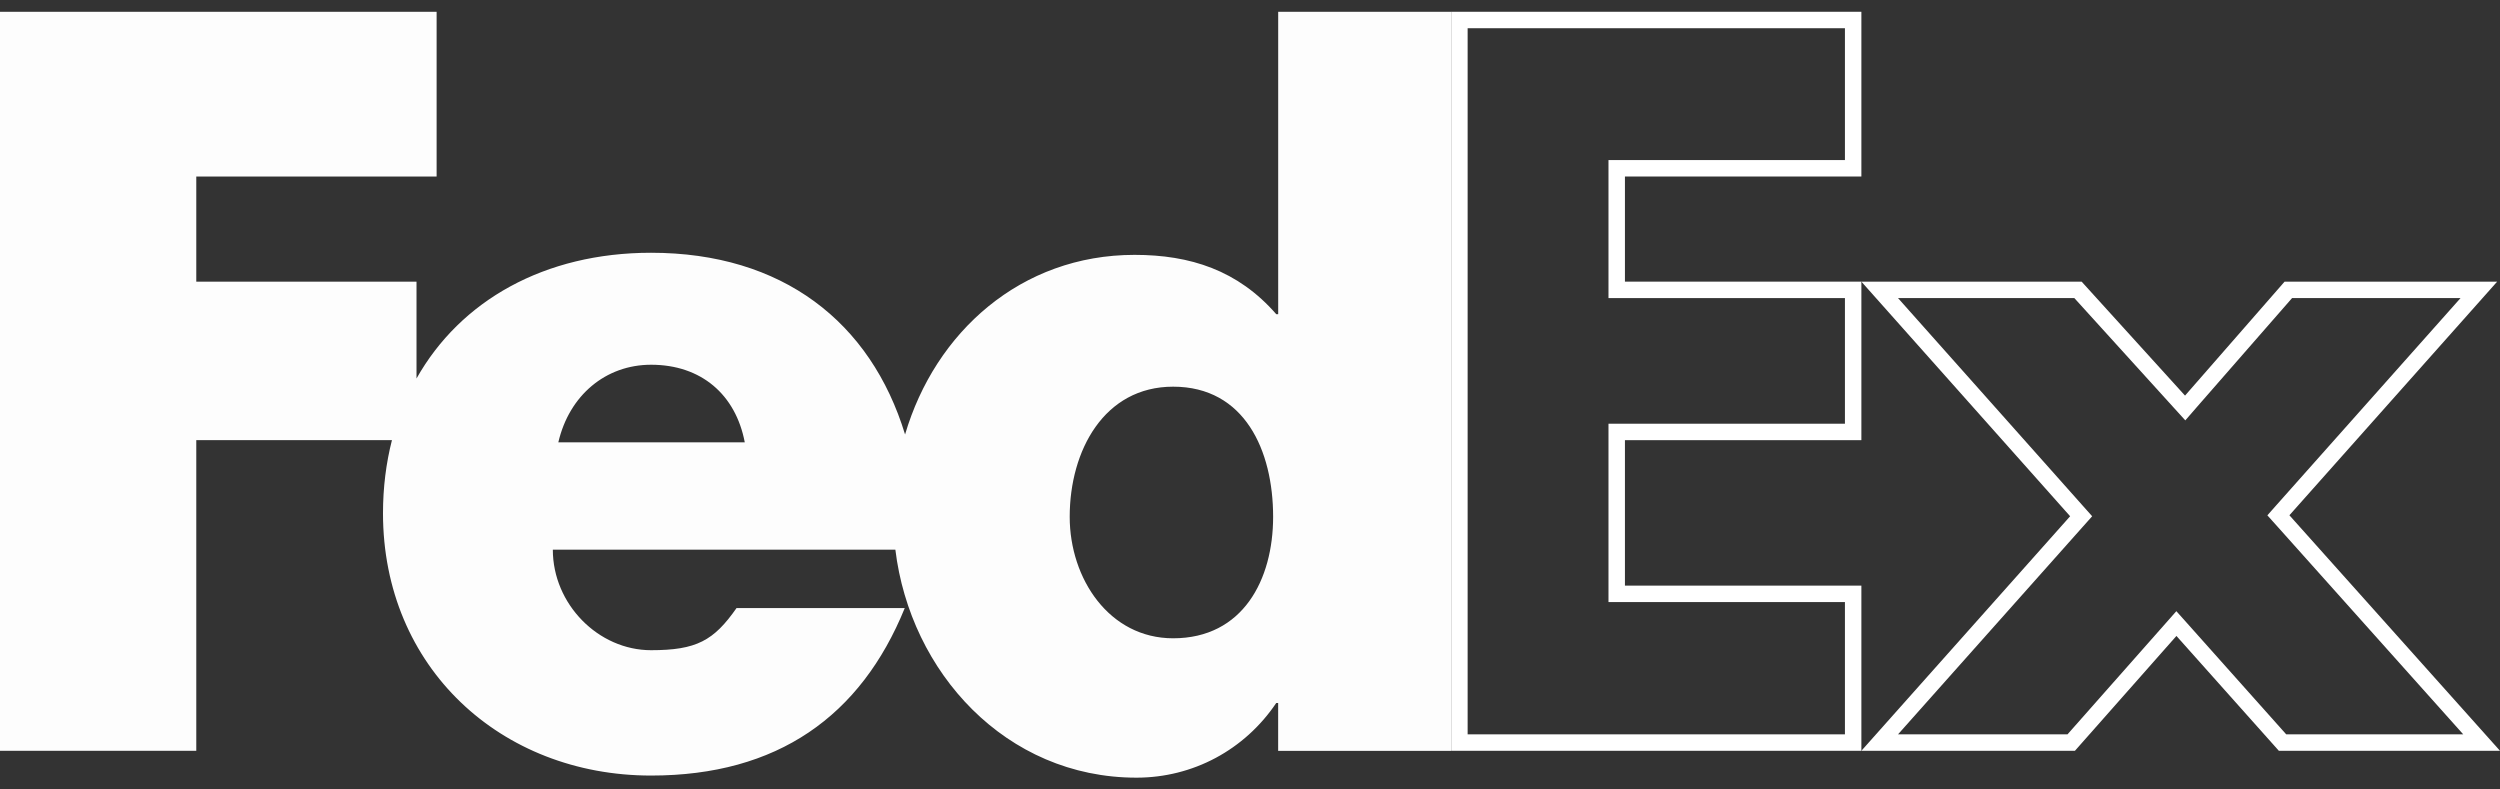
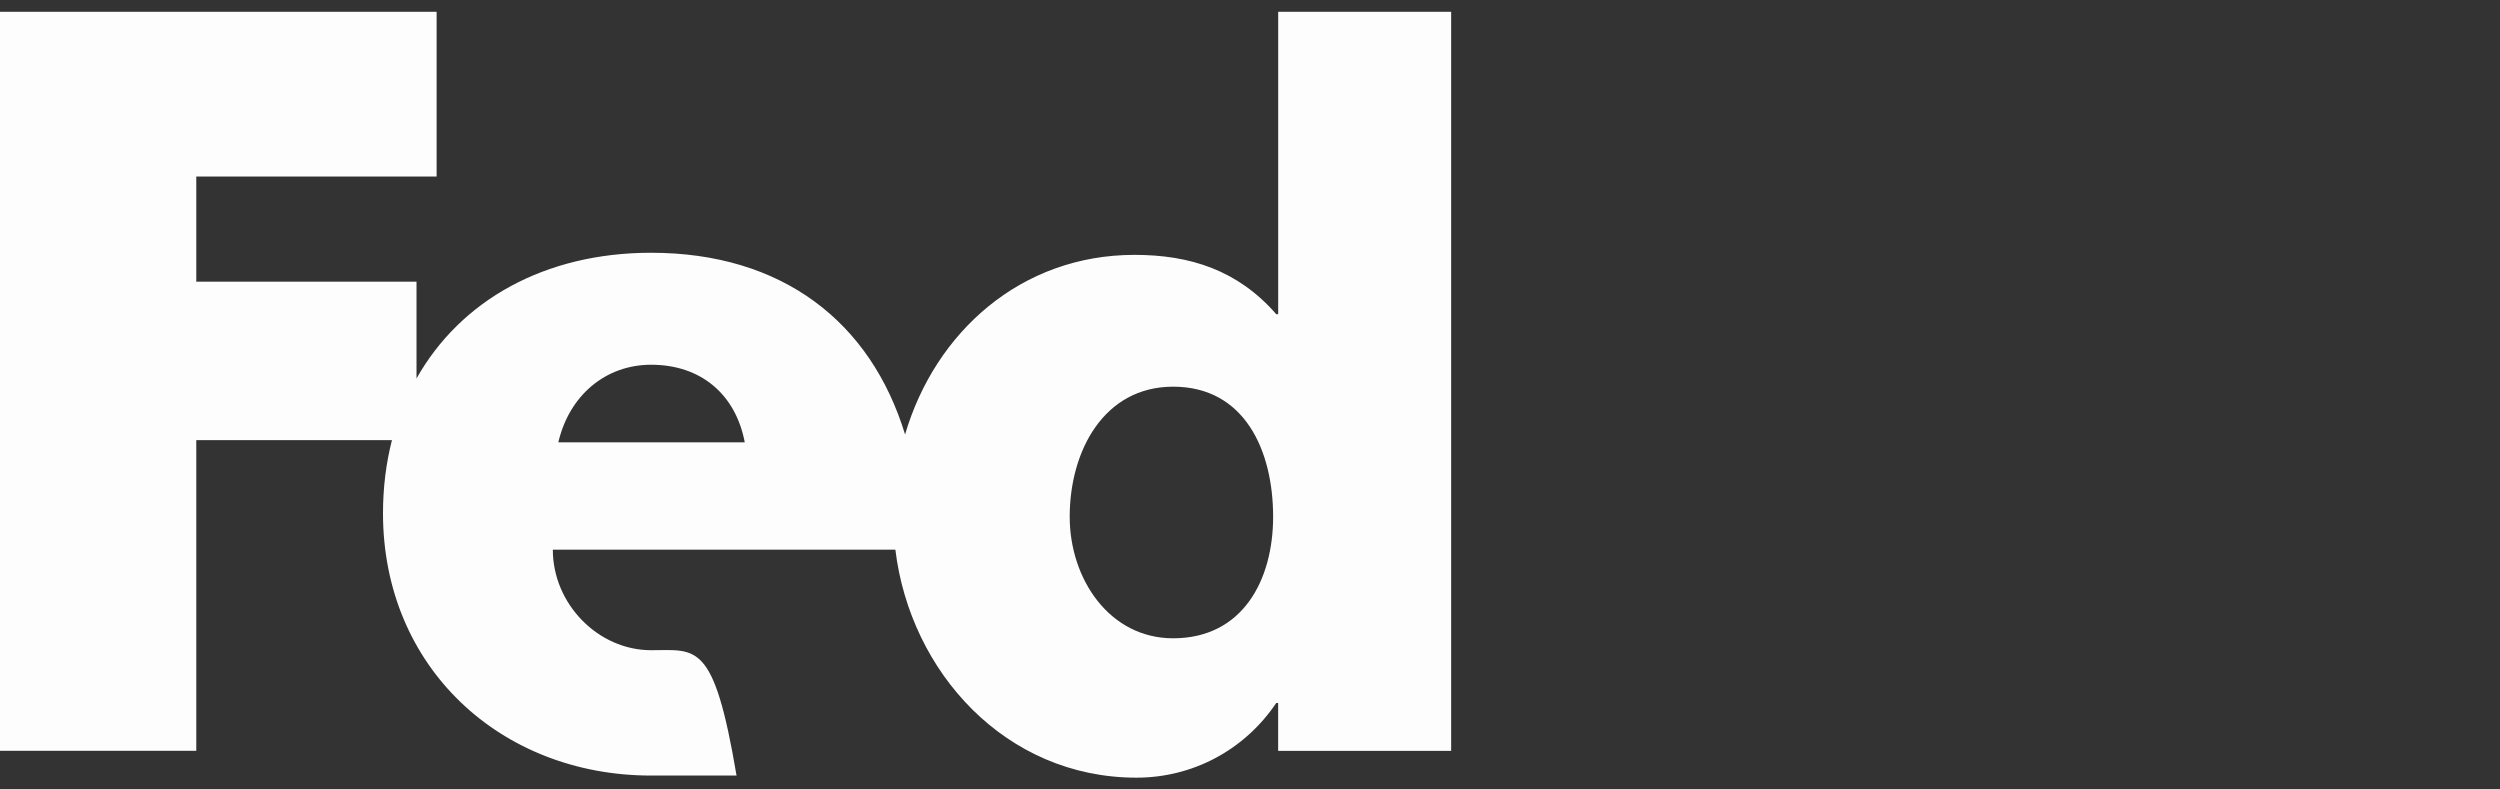
<svg xmlns="http://www.w3.org/2000/svg" width="76" height="24" viewBox="0 0 76 24" fill="none">
  <rect x="0" y="0" width="76" height="24" fill="#333333" stroke="none" />
-   <path d="M63.119 15.528L57.143 8.812H63.171L66.24 12.195L66.429 12.403L66.613 12.191L69.565 8.812H75.357L69.411 15.498L69.263 15.665L69.412 15.831L75.441 22.574H69.389L66.35 19.166L66.162 18.956L65.976 19.167L62.965 22.574H57.143L63.119 15.86L63.267 15.694L63.119 15.528Z" stroke="white" stroke-width="0.5" />
-   <path d="M49.398 8.812H56.336V13.131H49.398H49.148V13.381V17.803V18.053H49.398H56.336V22.574H44.366V0.608H56.336V5.116H49.398H49.148V5.366V8.562V8.812H49.398Z" stroke="white" stroke-width="0.5" />
-   <path d="M38.857 0.358V9.552H38.799C37.633 8.214 36.179 7.748 34.491 7.748C31.033 7.748 28.428 10.1 27.514 13.208C26.47 9.784 23.78 7.684 19.792 7.684C16.553 7.684 13.996 9.138 12.662 11.506V8.562H5.967V5.366H13.273V0.358H0V22.824H5.967V13.381H11.915C11.738 14.075 11.643 14.818 11.643 15.602C11.643 20.288 15.223 23.577 19.792 23.577C23.634 23.577 26.167 21.773 27.505 18.485H22.391C21.699 19.474 21.175 19.766 19.792 19.766C18.189 19.766 16.806 18.367 16.806 16.709H27.219C27.671 20.431 30.57 23.641 34.549 23.641C36.265 23.641 37.837 22.797 38.797 21.372H38.856V22.826H44.115V0.358H38.857ZM16.973 13.447C17.304 12.02 18.411 11.088 19.793 11.088C21.314 11.088 22.364 11.992 22.641 13.447C22.757 13.447 16.973 13.447 16.973 13.447ZM35.663 19.404C33.724 19.404 32.519 17.597 32.519 15.711C32.519 13.694 33.567 11.755 35.663 11.755C37.837 11.755 38.703 13.694 38.703 15.711C38.703 17.622 37.785 19.404 35.663 19.404Z" fill="#FDFDFD" />
+   <path d="M38.857 0.358V9.552H38.799C37.633 8.214 36.179 7.748 34.491 7.748C31.033 7.748 28.428 10.1 27.514 13.208C26.47 9.784 23.78 7.684 19.792 7.684C16.553 7.684 13.996 9.138 12.662 11.506V8.562H5.967V5.366H13.273V0.358H0V22.824H5.967V13.381H11.915C11.738 14.075 11.643 14.818 11.643 15.602C11.643 20.288 15.223 23.577 19.792 23.577H22.391C21.699 19.474 21.175 19.766 19.792 19.766C18.189 19.766 16.806 18.367 16.806 16.709H27.219C27.671 20.431 30.57 23.641 34.549 23.641C36.265 23.641 37.837 22.797 38.797 21.372H38.856V22.826H44.115V0.358H38.857ZM16.973 13.447C17.304 12.02 18.411 11.088 19.793 11.088C21.314 11.088 22.364 11.992 22.641 13.447C22.757 13.447 16.973 13.447 16.973 13.447ZM35.663 19.404C33.724 19.404 32.519 17.597 32.519 15.711C32.519 13.694 33.567 11.755 35.663 11.755C37.837 11.755 38.703 13.694 38.703 15.711C38.703 17.622 37.785 19.404 35.663 19.404Z" fill="#FDFDFD" />
</svg>